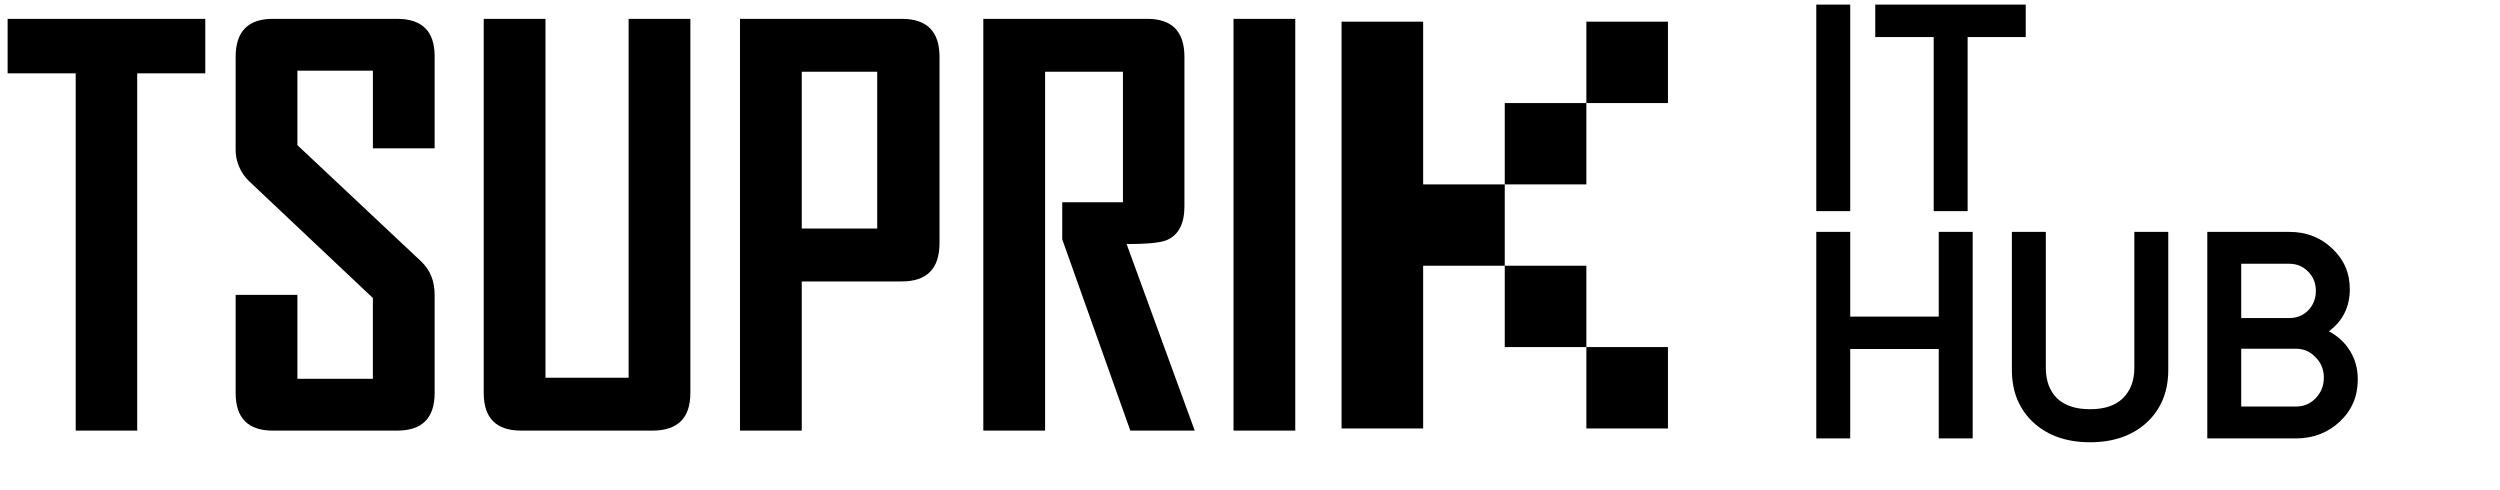
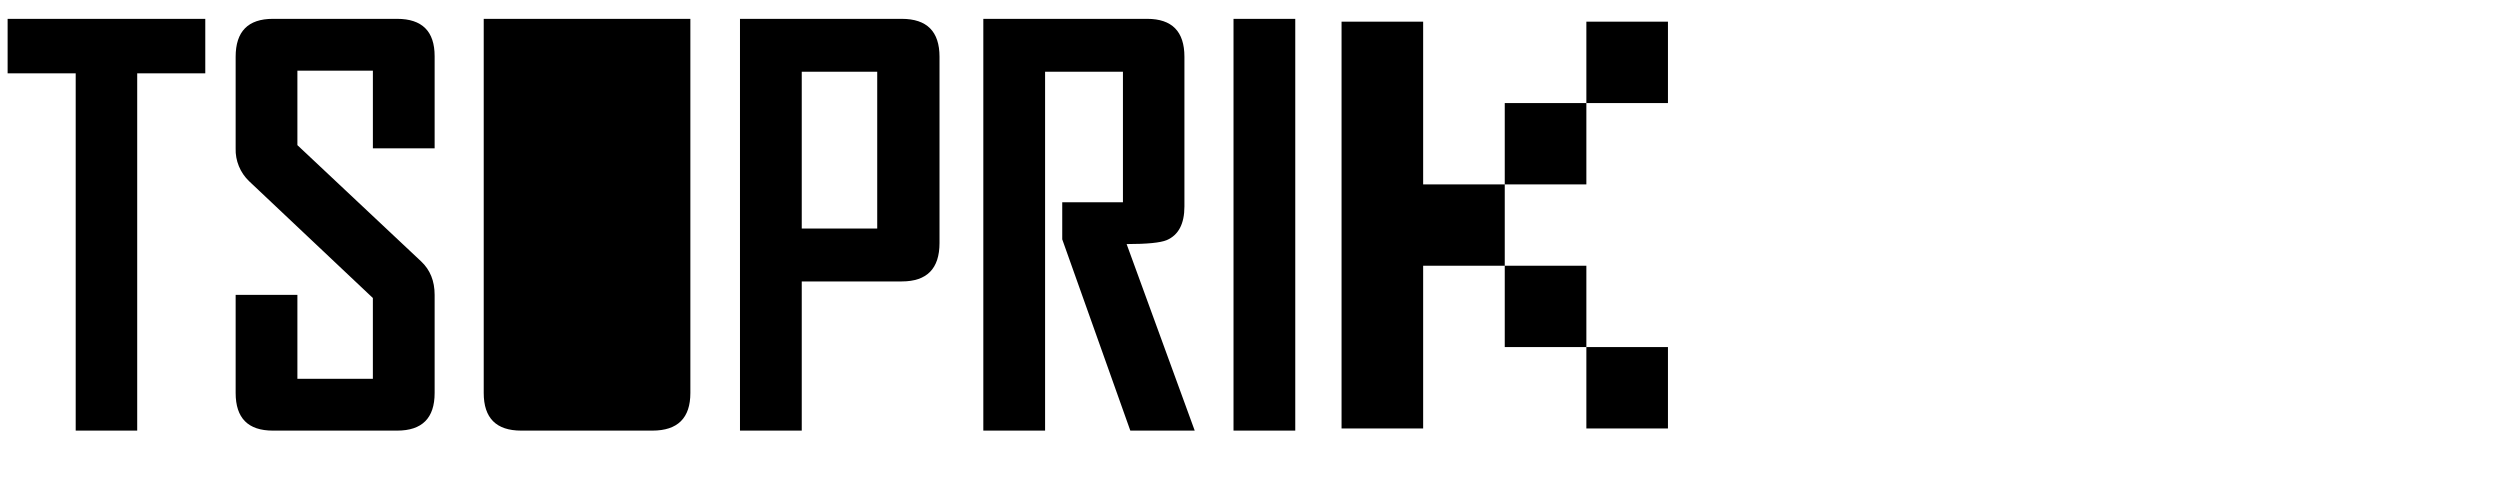
<svg xmlns="http://www.w3.org/2000/svg" width="143" height="28" viewBox="0 0 143 28" fill="none">
-   <path fill-rule="evenodd" clip-rule="evenodd" d="M81.404 24.507V15.2H86.072V19.854H90.74V24.507H95.407V19.854H90.74V15.2H86.072V10.547H81.404V1.241H76.737V24.507H81.404ZM95.407 5.894V1.241H90.74V5.894H95.407H95.407ZM90.74 10.547V5.894H86.072V10.547H90.74ZM11.742 1.078H0.436V4.194H4.33V24.631H7.848V4.194H11.742V1.078ZM24.861 16.866C24.861 16.073 24.604 15.436 24.091 14.954L17.011 8.302V4.043H21.329V8.483H24.861V3.215C24.861 1.791 24.146 1.079 22.717 1.078H15.607C14.188 1.078 13.479 1.801 13.479 3.246V8.483C13.467 8.833 13.53 9.181 13.663 9.505C13.795 9.829 13.995 10.122 14.248 10.364L21.328 17.046V21.666H17.011V16.866H13.479V22.479C13.479 23.914 14.188 24.631 15.607 24.631H22.718C24.146 24.631 24.861 23.914 24.861 22.479V16.866H24.861ZM39.489 1.078H35.957V21.606H31.201V1.078H27.669V22.479C27.669 23.914 28.383 24.631 29.812 24.631H37.315C38.764 24.631 39.489 23.914 39.489 22.479V1.078ZM53.74 3.246C53.74 1.801 53.02 1.078 51.581 1.078H42.327V24.631H45.86V16.098H51.581C53.02 16.098 53.74 15.366 53.74 13.901V3.246ZM45.86 13.073V4.103H50.177V13.073H45.86ZM64.443 13.961C65.61 13.961 66.375 13.885 66.737 13.735C67.412 13.444 67.749 12.802 67.749 11.809V3.246C67.749 1.801 67.039 1.078 65.62 1.078H56.246V24.631H59.779V4.103H64.232V11.568H60.76V13.69L64.654 24.631H68.338L64.443 13.961ZM74.09 1.078H70.557V24.631H74.089V1.078L74.09 1.078Z" fill="black" />
-   <path d="M103.891 12.078V0.264H105.832V12.078H103.891ZM107.265 0.264H115.872V2.12H112.548V12.078H110.607V2.12H107.265V0.264ZM110.896 18.108V13.264H112.837V25.078H110.896V19.964H105.832V25.078H103.891V13.264H105.832V18.108H110.896ZM115.08 21.163V13.264H117.021V21.044C117.021 21.776 117.235 22.355 117.662 22.783C118.101 23.199 118.731 23.407 119.552 23.407C120.374 23.407 120.998 23.199 121.426 22.783C121.865 22.355 122.084 21.776 122.084 21.044V13.264H124.025V21.163C124.025 22.412 123.609 23.419 122.776 24.184C121.955 24.926 120.88 25.297 119.552 25.297C118.225 25.297 117.15 24.926 116.329 24.184C115.496 23.419 115.08 22.412 115.08 21.163ZM133.211 18.952C133.729 19.222 134.134 19.599 134.426 20.082C134.719 20.555 134.865 21.095 134.865 21.703C134.865 22.67 134.522 23.475 133.835 24.116C133.149 24.758 132.311 25.078 131.321 25.078H126.257V13.264H130.949C131.917 13.264 132.733 13.579 133.397 14.209C134.072 14.839 134.409 15.615 134.409 16.538C134.409 17.551 134.01 18.355 133.211 18.952ZM130.949 15.087H128.198V18.192H130.949C131.377 18.192 131.737 18.046 132.03 17.753C132.322 17.45 132.468 17.078 132.468 16.639C132.468 16.201 132.322 15.835 132.03 15.542C131.737 15.239 131.377 15.087 130.949 15.087ZM128.198 23.255H131.321C131.771 23.255 132.148 23.098 132.452 22.783C132.767 22.456 132.924 22.063 132.924 21.601C132.924 21.14 132.767 20.752 132.452 20.437C132.148 20.11 131.771 19.947 131.321 19.947H128.198V23.255Z" fill="black" />
+   <path fill-rule="evenodd" clip-rule="evenodd" d="M81.404 24.507V15.2H86.072V19.854H90.74V24.507H95.407V19.854H90.74V15.2H86.072V10.547H81.404V1.241H76.737V24.507H81.404ZM95.407 5.894V1.241H90.74V5.894H95.407H95.407ZM90.74 10.547V5.894H86.072V10.547H90.74ZM11.742 1.078H0.436V4.194H4.33V24.631H7.848V4.194H11.742V1.078ZM24.861 16.866C24.861 16.073 24.604 15.436 24.091 14.954L17.011 8.302V4.043H21.329V8.483H24.861V3.215C24.861 1.791 24.146 1.079 22.717 1.078H15.607C14.188 1.078 13.479 1.801 13.479 3.246V8.483C13.467 8.833 13.53 9.181 13.663 9.505C13.795 9.829 13.995 10.122 14.248 10.364L21.328 17.046V21.666H17.011V16.866H13.479V22.479C13.479 23.914 14.188 24.631 15.607 24.631H22.718C24.146 24.631 24.861 23.914 24.861 22.479V16.866H24.861ZM39.489 1.078H35.957V21.606V1.078H27.669V22.479C27.669 23.914 28.383 24.631 29.812 24.631H37.315C38.764 24.631 39.489 23.914 39.489 22.479V1.078ZM53.74 3.246C53.74 1.801 53.02 1.078 51.581 1.078H42.327V24.631H45.86V16.098H51.581C53.02 16.098 53.74 15.366 53.74 13.901V3.246ZM45.86 13.073V4.103H50.177V13.073H45.86ZM64.443 13.961C65.61 13.961 66.375 13.885 66.737 13.735C67.412 13.444 67.749 12.802 67.749 11.809V3.246C67.749 1.801 67.039 1.078 65.62 1.078H56.246V24.631H59.779V4.103H64.232V11.568H60.76V13.69L64.654 24.631H68.338L64.443 13.961ZM74.09 1.078H70.557V24.631H74.089V1.078L74.09 1.078Z" fill="black" />
</svg>